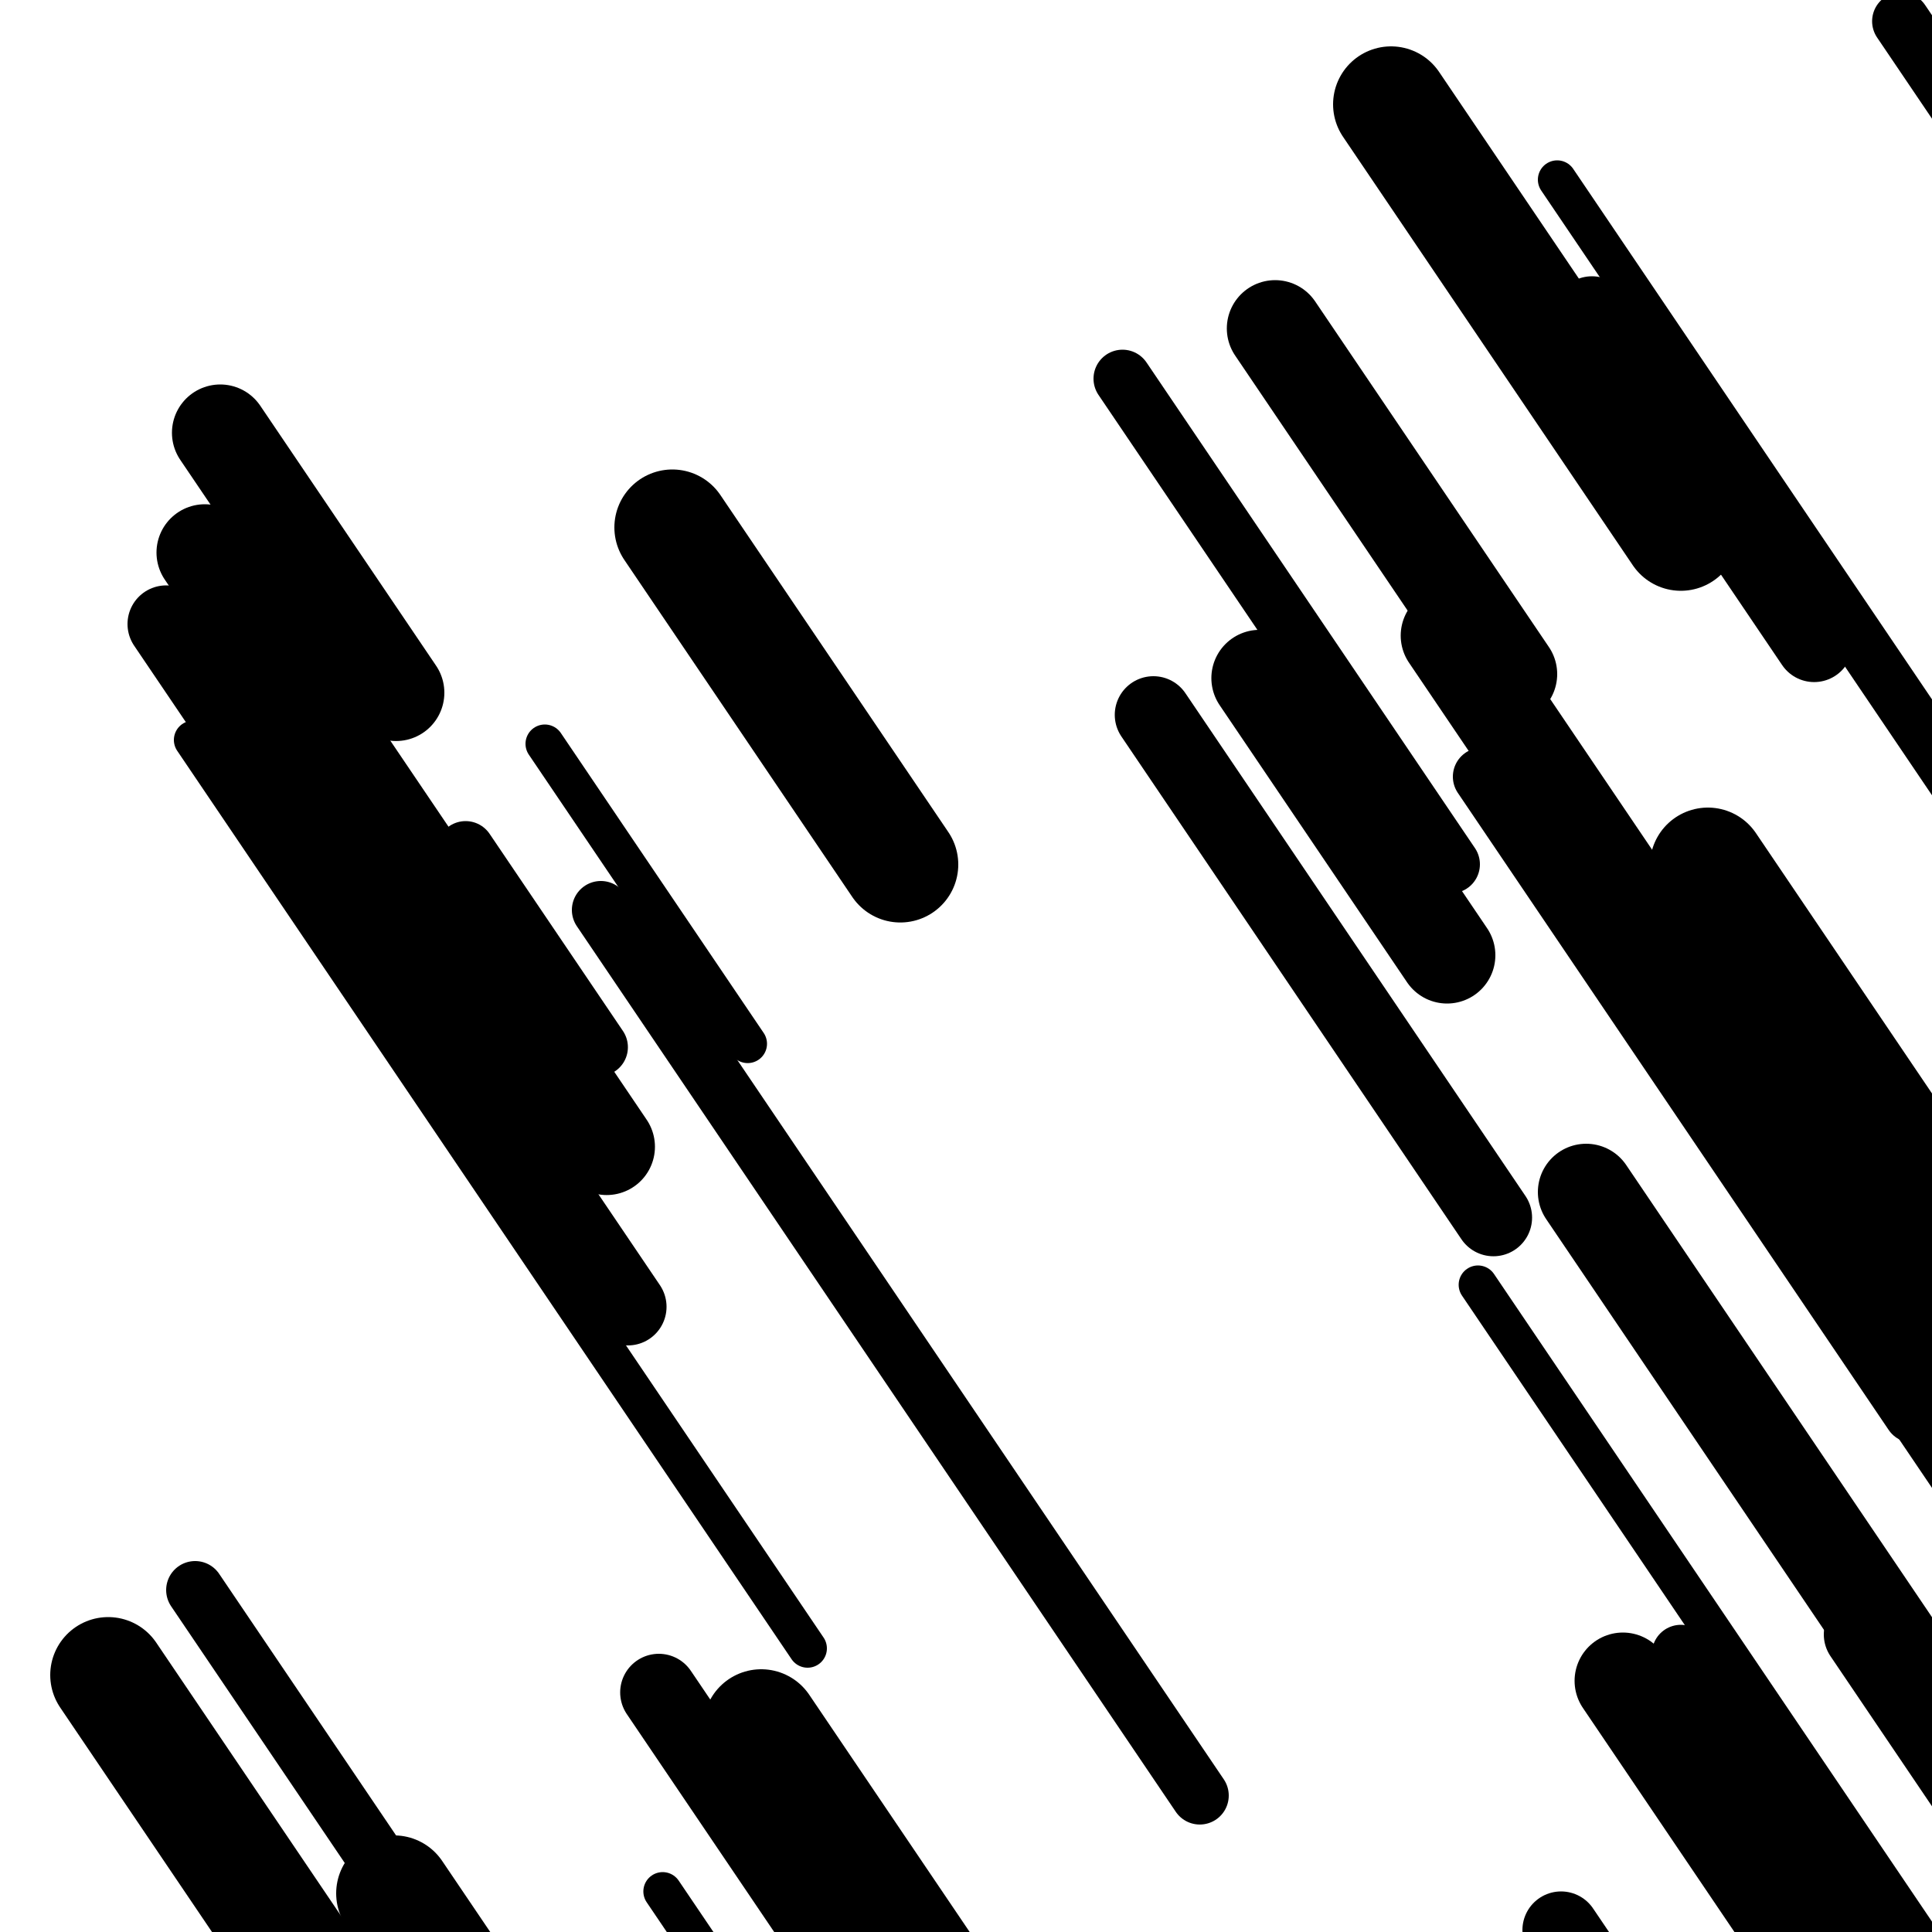
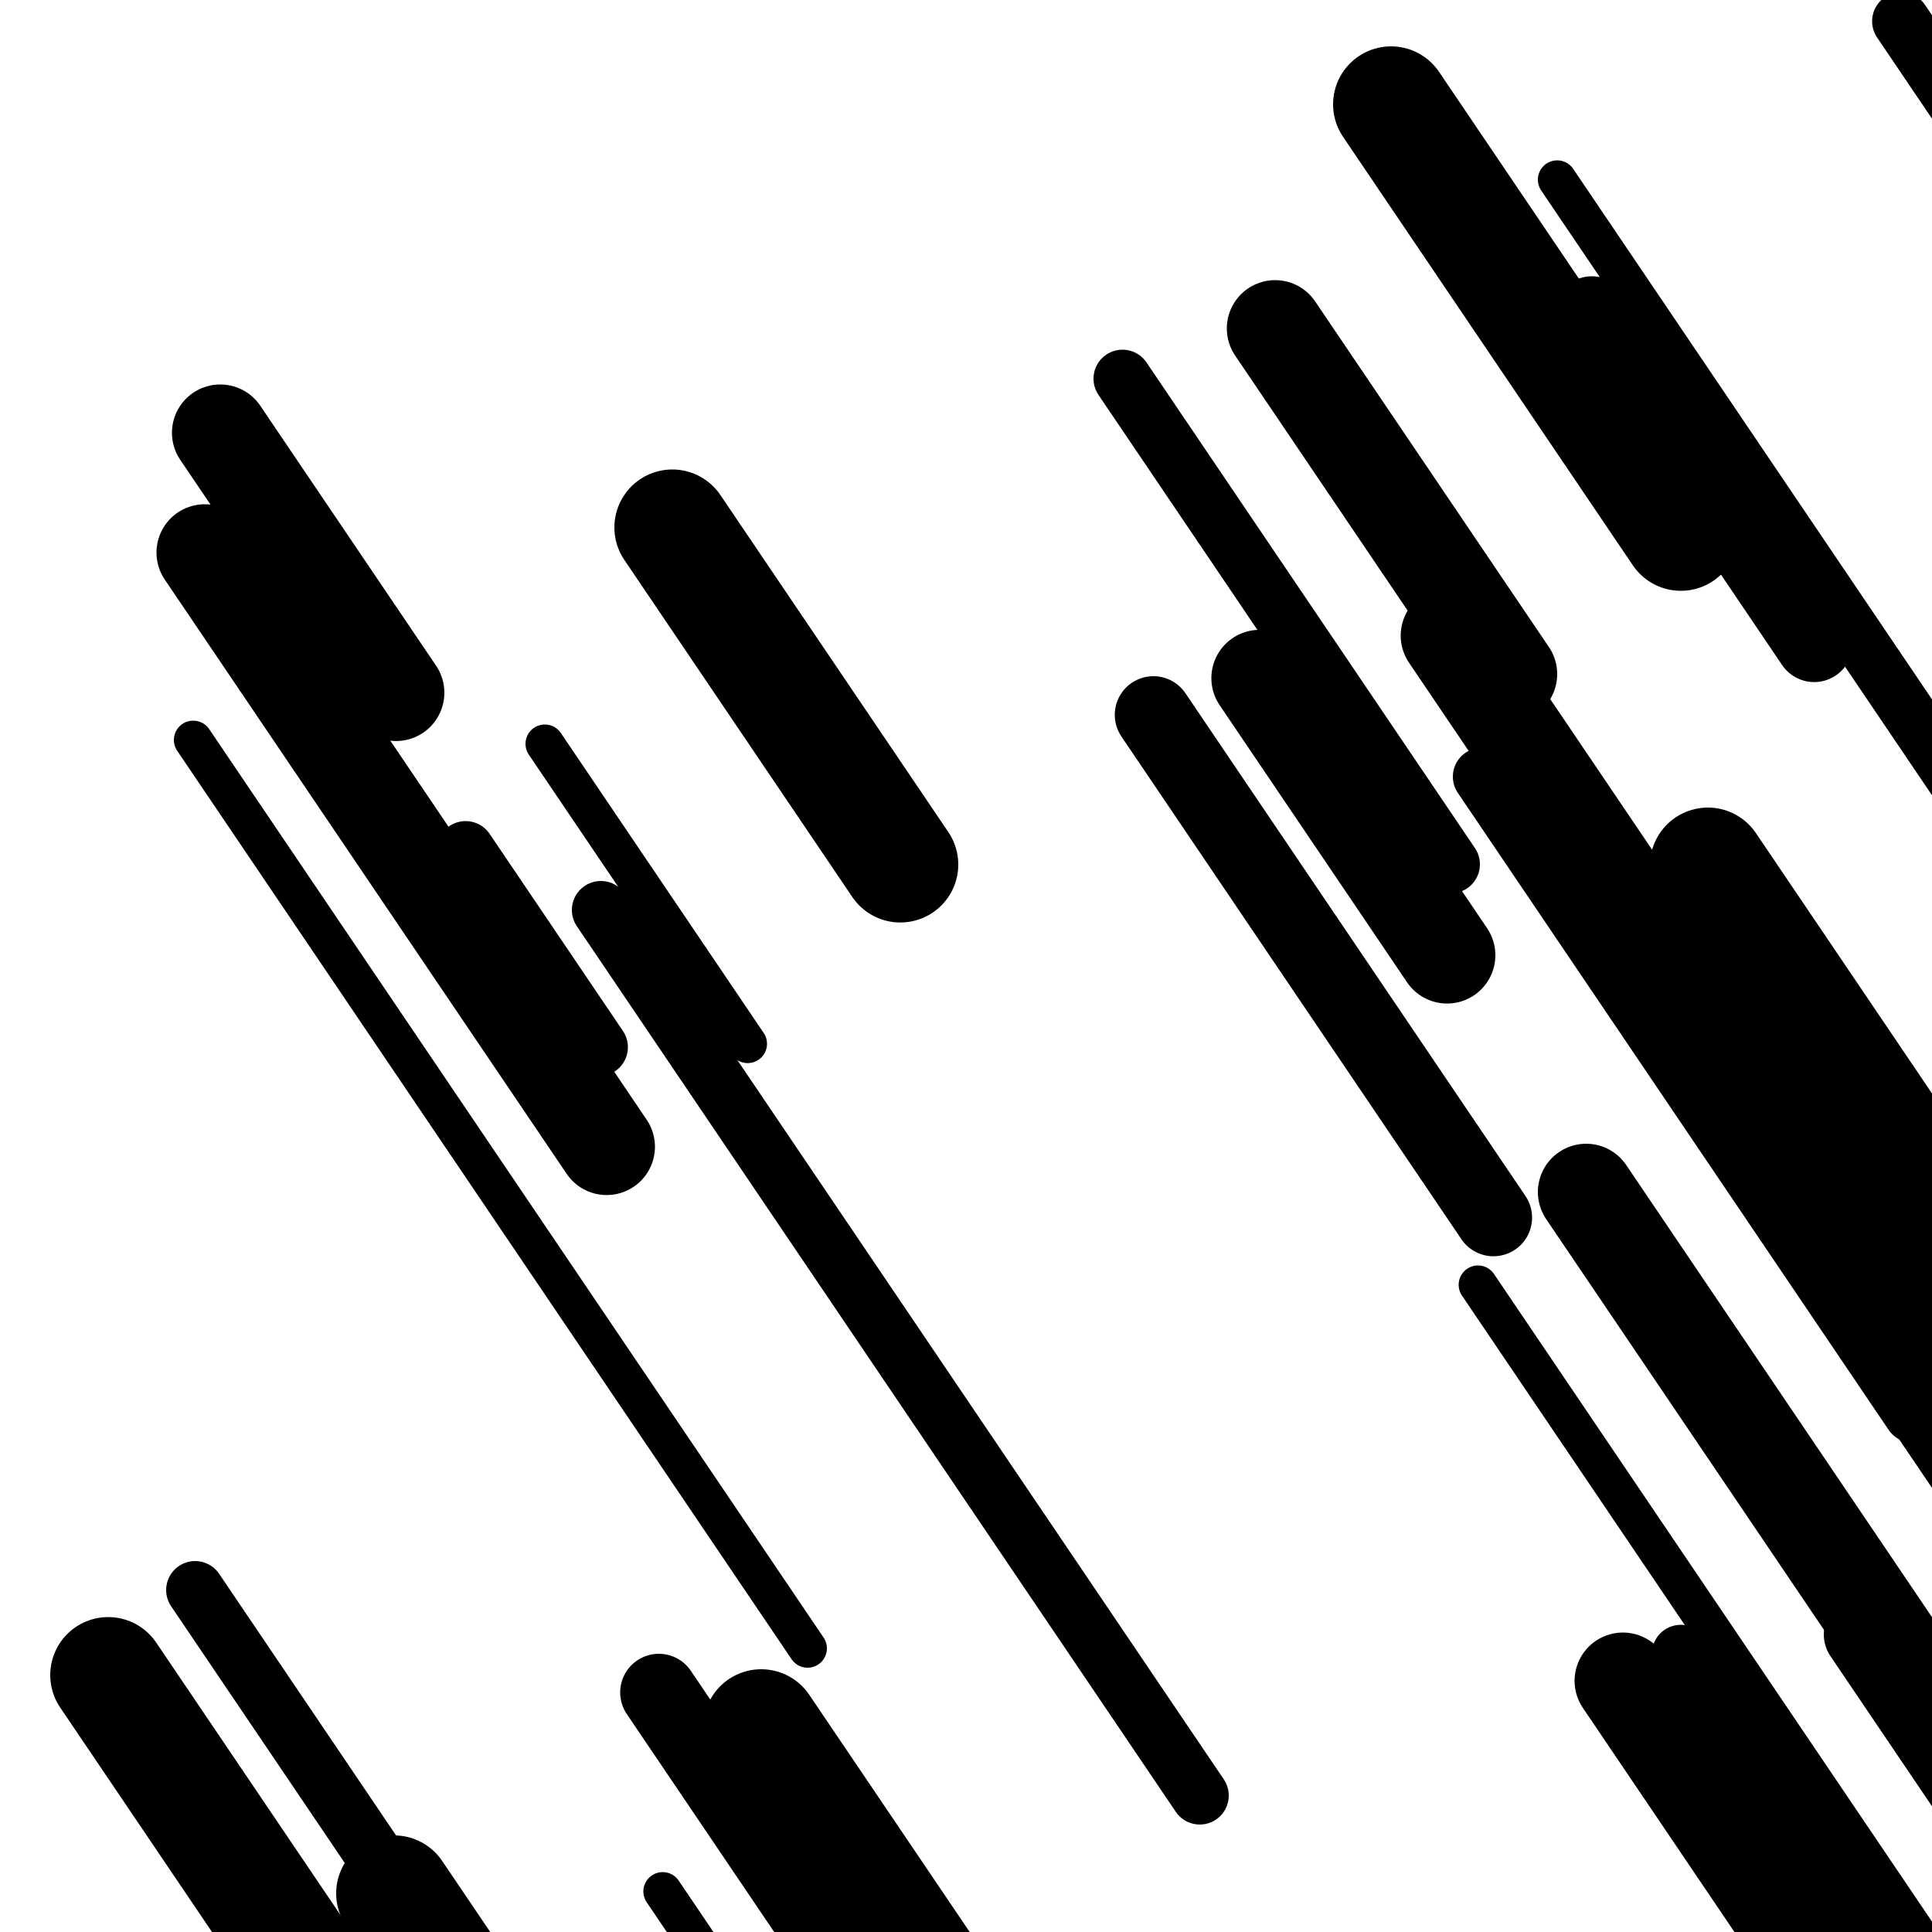
<svg xmlns="http://www.w3.org/2000/svg" viewBox="0 0 1000 1000" height="1000" width="1000">
-   <rect x="0" y="0" width="1000" height="1000" fill="#ffffff" />
  <line opacity="0.8" x1="282" y1="385" x2="387" y2="540.255" stroke="hsl(353, 20%, 30%)" stroke-width="20" stroke-linecap="round" />
  <line opacity="0.8" x1="829" y1="652" x2="944" y2="822.042" stroke="hsl(163, 20%, 60%)" stroke-width="20" stroke-linecap="round" />
  <line opacity="0.8" x1="100" y1="383" x2="418" y2="853.202" stroke="hsl(143, 20%, 50%)" stroke-width="20" stroke-linecap="round" />
  <line opacity="0.8" x1="765" y1="665" x2="1010" y2="1027.263" stroke="hsl(143, 20%, 50%)" stroke-width="20" stroke-linecap="round" />
  <line opacity="0.8" x1="806" y1="93" x2="1023" y2="413.861" stroke="hsl(143, 20%, 50%)" stroke-width="20" stroke-linecap="round" />
  <line opacity="0.8" x1="873" y1="206" x2="1024" y2="429.272" stroke="hsl(333, 20%, 20%)" stroke-width="20" stroke-linecap="round" />
  <line opacity="0.8" x1="343" y1="979" x2="451" y2="1138.691" stroke="hsl(143, 20%, 50%)" stroke-width="20" stroke-linecap="round" />
  <line opacity="0.8" x1="311" y1="471" x2="621" y2="929.373" stroke="hsl(143, 20%, 50%)" stroke-width="30" stroke-linecap="round" />
  <line opacity="0.8" x1="870" y1="856" x2="1156" y2="1278.886" stroke="hsl(333, 20%, 20%)" stroke-width="30" stroke-linecap="round" />
  <line opacity="0.8" x1="984" y1="11" x2="1162" y2="274.195" stroke="hsl(143, 20%, 50%)" stroke-width="30" stroke-linecap="round" />
  <line opacity="0.8" x1="101" y1="823" x2="431" y2="1310.946" stroke="hsl(143, 20%, 50%)" stroke-width="30" stroke-linecap="round" />
  <line opacity="0.8" x1="241" y1="440" x2="310" y2="542.025" stroke="hsl(143, 20%, 50%)" stroke-width="30" stroke-linecap="round" />
  <line opacity="0.8" x1="767" y1="402" x2="990" y2="731.733" stroke="hsl(333, 20%, 20%)" stroke-width="30" stroke-linecap="round" />
  <line opacity="0.8" x1="581" y1="196" x2="751" y2="447.366" stroke="hsl(143, 20%, 50%)" stroke-width="30" stroke-linecap="round" />
  <line opacity="0.8" x1="597" y1="370" x2="773" y2="630.238" stroke="hsl(353, 20%, 30%)" stroke-width="40" stroke-linecap="round" />
  <line opacity="0.8" x1="341" y1="876" x2="518" y2="1137.716" stroke="hsl(143, 20%, 50%)" stroke-width="40" stroke-linecap="round" />
  <line opacity="0.8" x1="964" y1="846" x2="1067" y2="998.298" stroke="hsl(143, 20%, 50%)" stroke-width="40" stroke-linecap="round" />
  <line opacity="0.8" x1="824" y1="163" x2="939" y2="333.042" stroke="hsl(333, 20%, 20%)" stroke-width="40" stroke-linecap="round" />
-   <line opacity="0.8" x1="808" y1="999" x2="1054" y2="1362.741" stroke="hsl(353, 20%, 30%)" stroke-width="40" stroke-linecap="round" />
  <line opacity="0.8" x1="976" y1="649" x2="1223" y2="1014.22" stroke="hsl(163, 20%, 60%)" stroke-width="40" stroke-linecap="round" />
-   <line opacity="0.8" x1="86" y1="323" x2="325" y2="676.391" stroke="hsl(163, 20%, 60%)" stroke-width="40" stroke-linecap="round" />
  <line opacity="0.8" x1="652" y1="351" x2="749" y2="494.426" stroke="hsl(353, 20%, 30%)" stroke-width="50" stroke-linecap="round" />
  <line opacity="0.8" x1="821" y1="617" x2="1069" y2="983.699" stroke="hsl(333, 20%, 20%)" stroke-width="50" stroke-linecap="round" />
  <line opacity="0.8" x1="114" y1="224" x2="205" y2="358.555" stroke="hsl(353, 20%, 30%)" stroke-width="50" stroke-linecap="round" />
  <line opacity="0.8" x1="106" y1="286" x2="314" y2="593.554" stroke="hsl(183, 20%, 70%)" stroke-width="50" stroke-linecap="round" />
  <line opacity="0.8" x1="840" y1="870" x2="957" y2="1042.999" stroke="hsl(333, 20%, 20%)" stroke-width="50" stroke-linecap="round" />
  <line opacity="0.8" x1="750" y1="329" x2="899" y2="549.315" stroke="hsl(163, 20%, 60%)" stroke-width="50" stroke-linecap="round" />
  <line opacity="0.8" x1="660" y1="170" x2="781" y2="348.913" stroke="hsl(333, 20%, 20%)" stroke-width="50" stroke-linecap="round" />
  <line opacity="0.8" x1="394" y1="894" x2="664" y2="1293.228" stroke="hsl(143, 20%, 50%)" stroke-width="60" stroke-linecap="round" />
  <line opacity="0.8" x1="720" y1="54" x2="870" y2="275.794" stroke="hsl(143, 20%, 50%)" stroke-width="60" stroke-linecap="round" />
  <line opacity="0.8" x1="204" y1="980" x2="303" y2="1126.384" stroke="hsl(143, 20%, 50%)" stroke-width="60" stroke-linecap="round" />
  <line opacity="0.8" x1="884" y1="448" x2="1069" y2="721.545" stroke="hsl(143, 20%, 50%)" stroke-width="60" stroke-linecap="round" />
  <line opacity="0.8" x1="840" y1="480" x2="1048" y2="787.554" stroke="hsl(353, 20%, 30%)" stroke-width="60" stroke-linecap="round" />
  <line opacity="0.8" x1="56" y1="867" x2="258" y2="1165.682" stroke="hsl(353, 20%, 30%)" stroke-width="60" stroke-linecap="round" />
  <line opacity="0.8" x1="348" y1="273" x2="466" y2="447.478" stroke="hsl(163, 20%, 60%)" stroke-width="60" stroke-linecap="round" />
</svg>